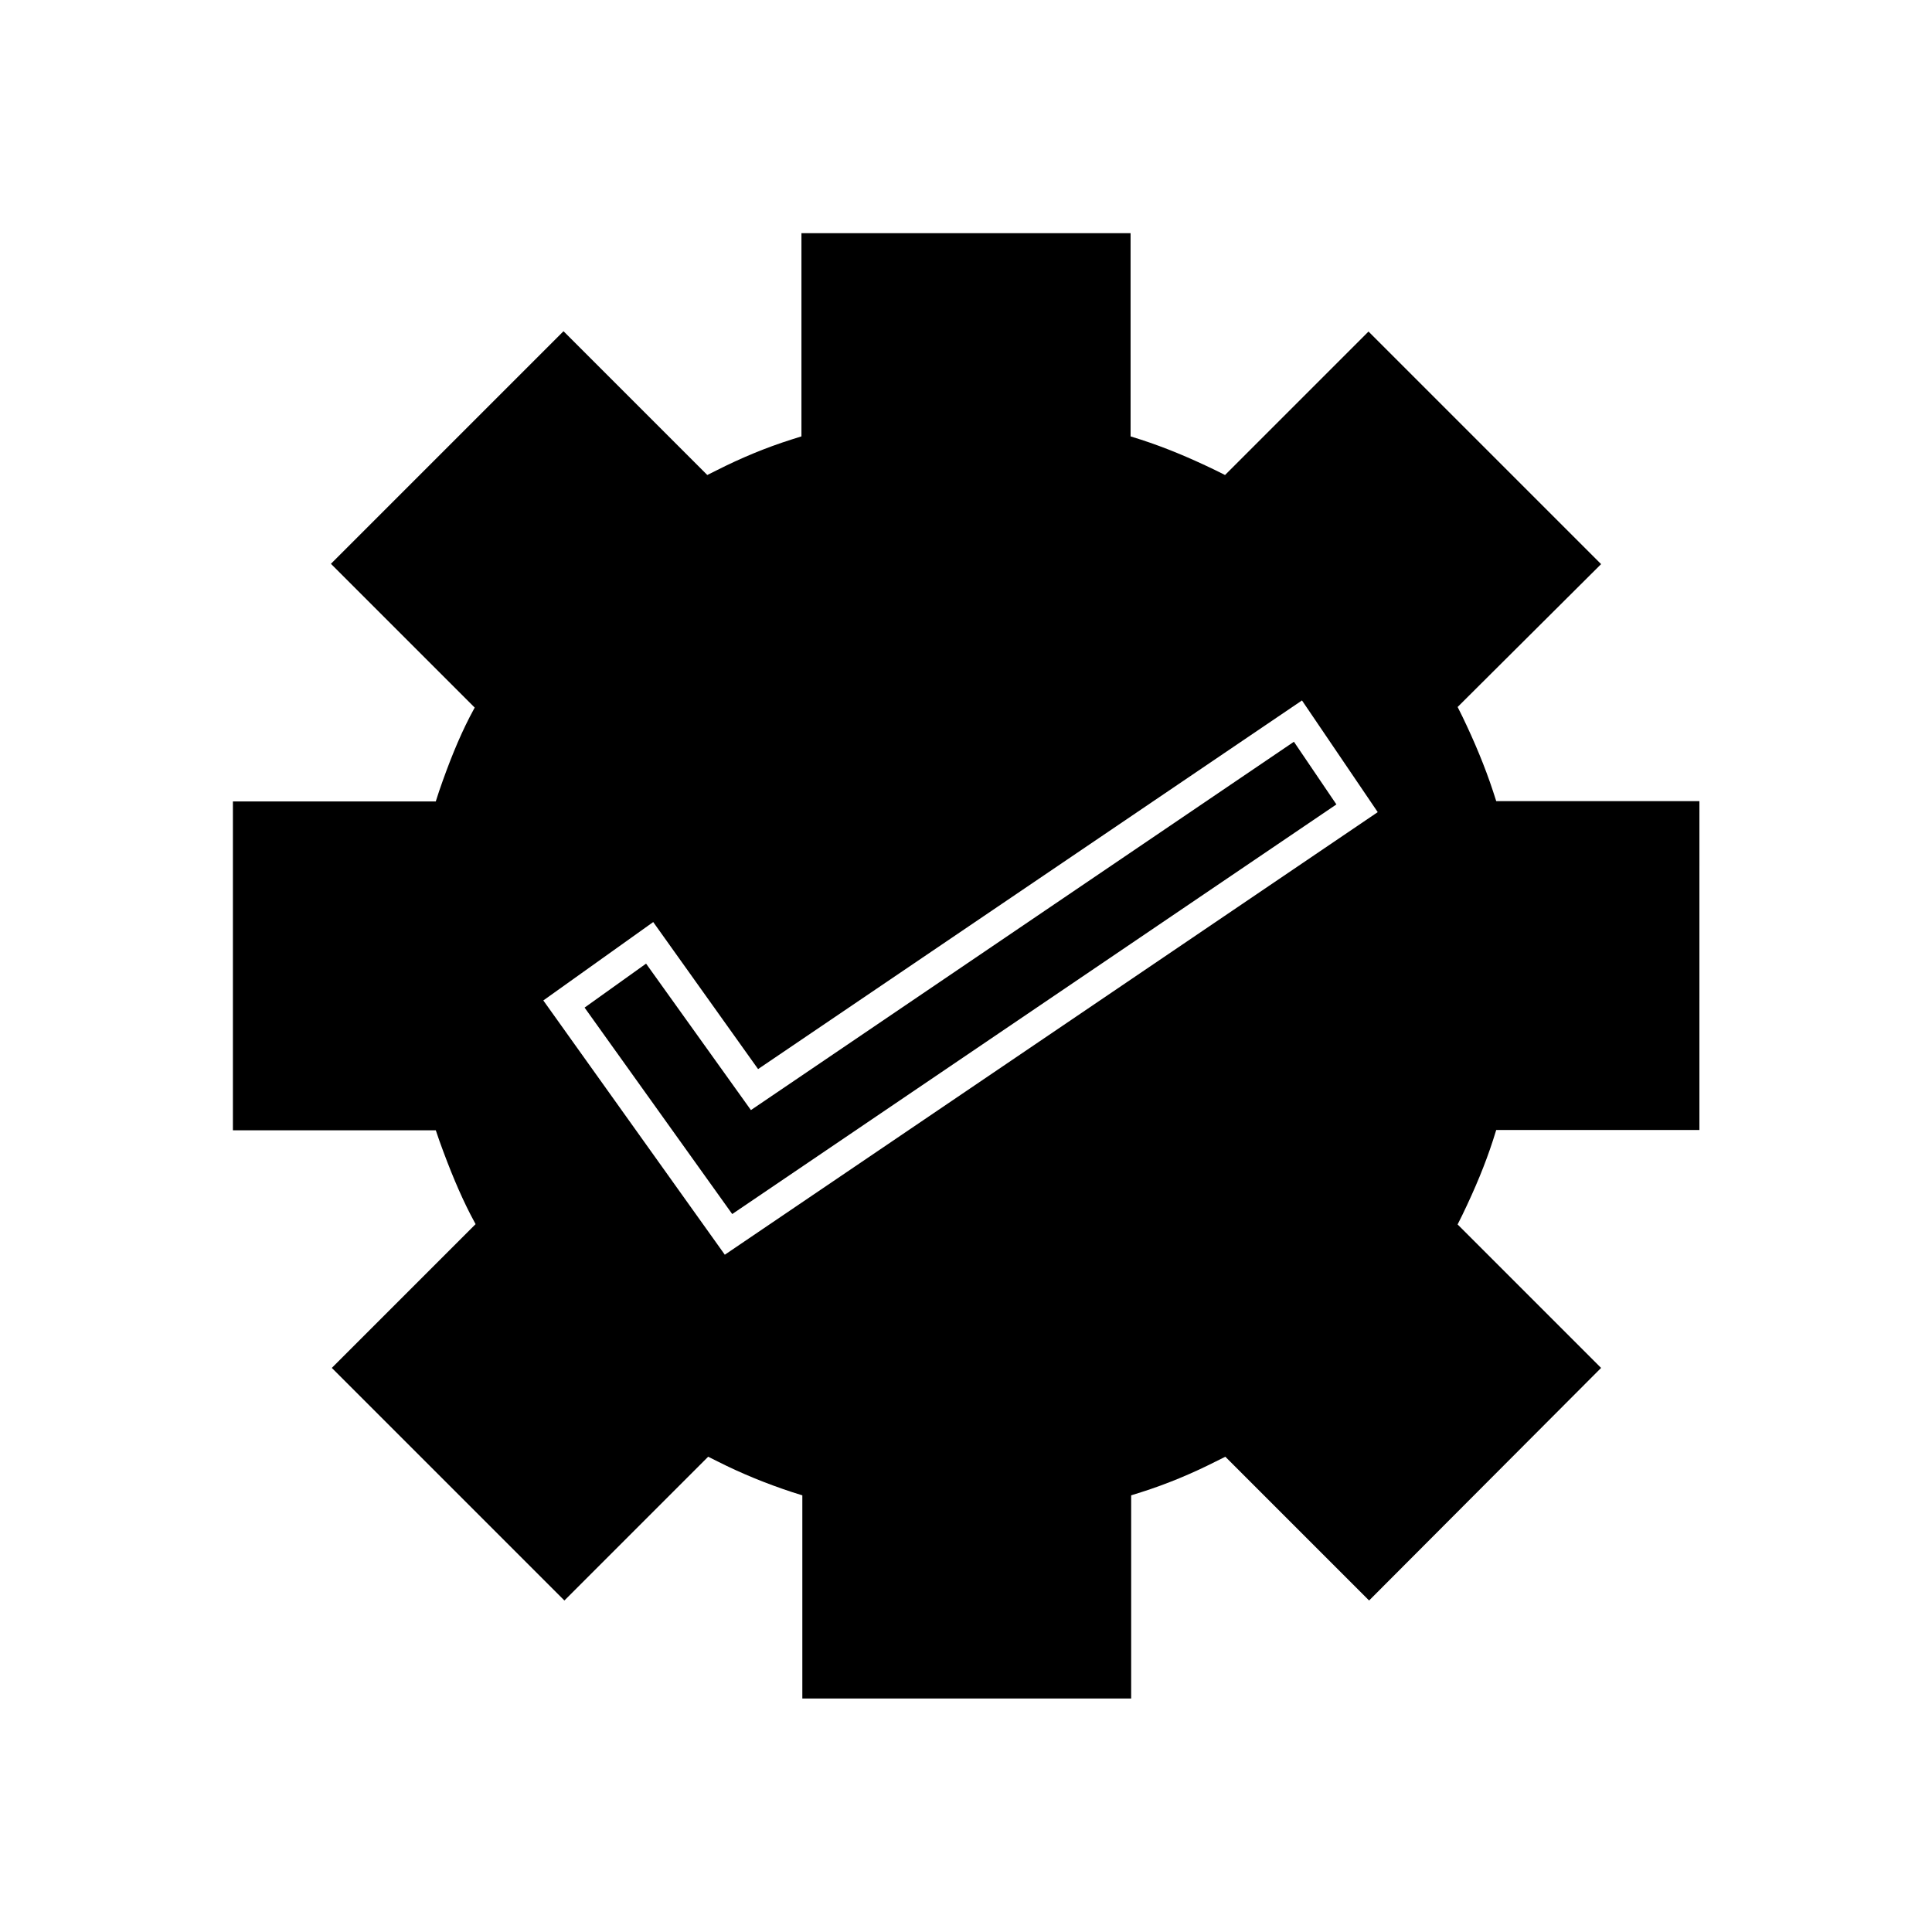
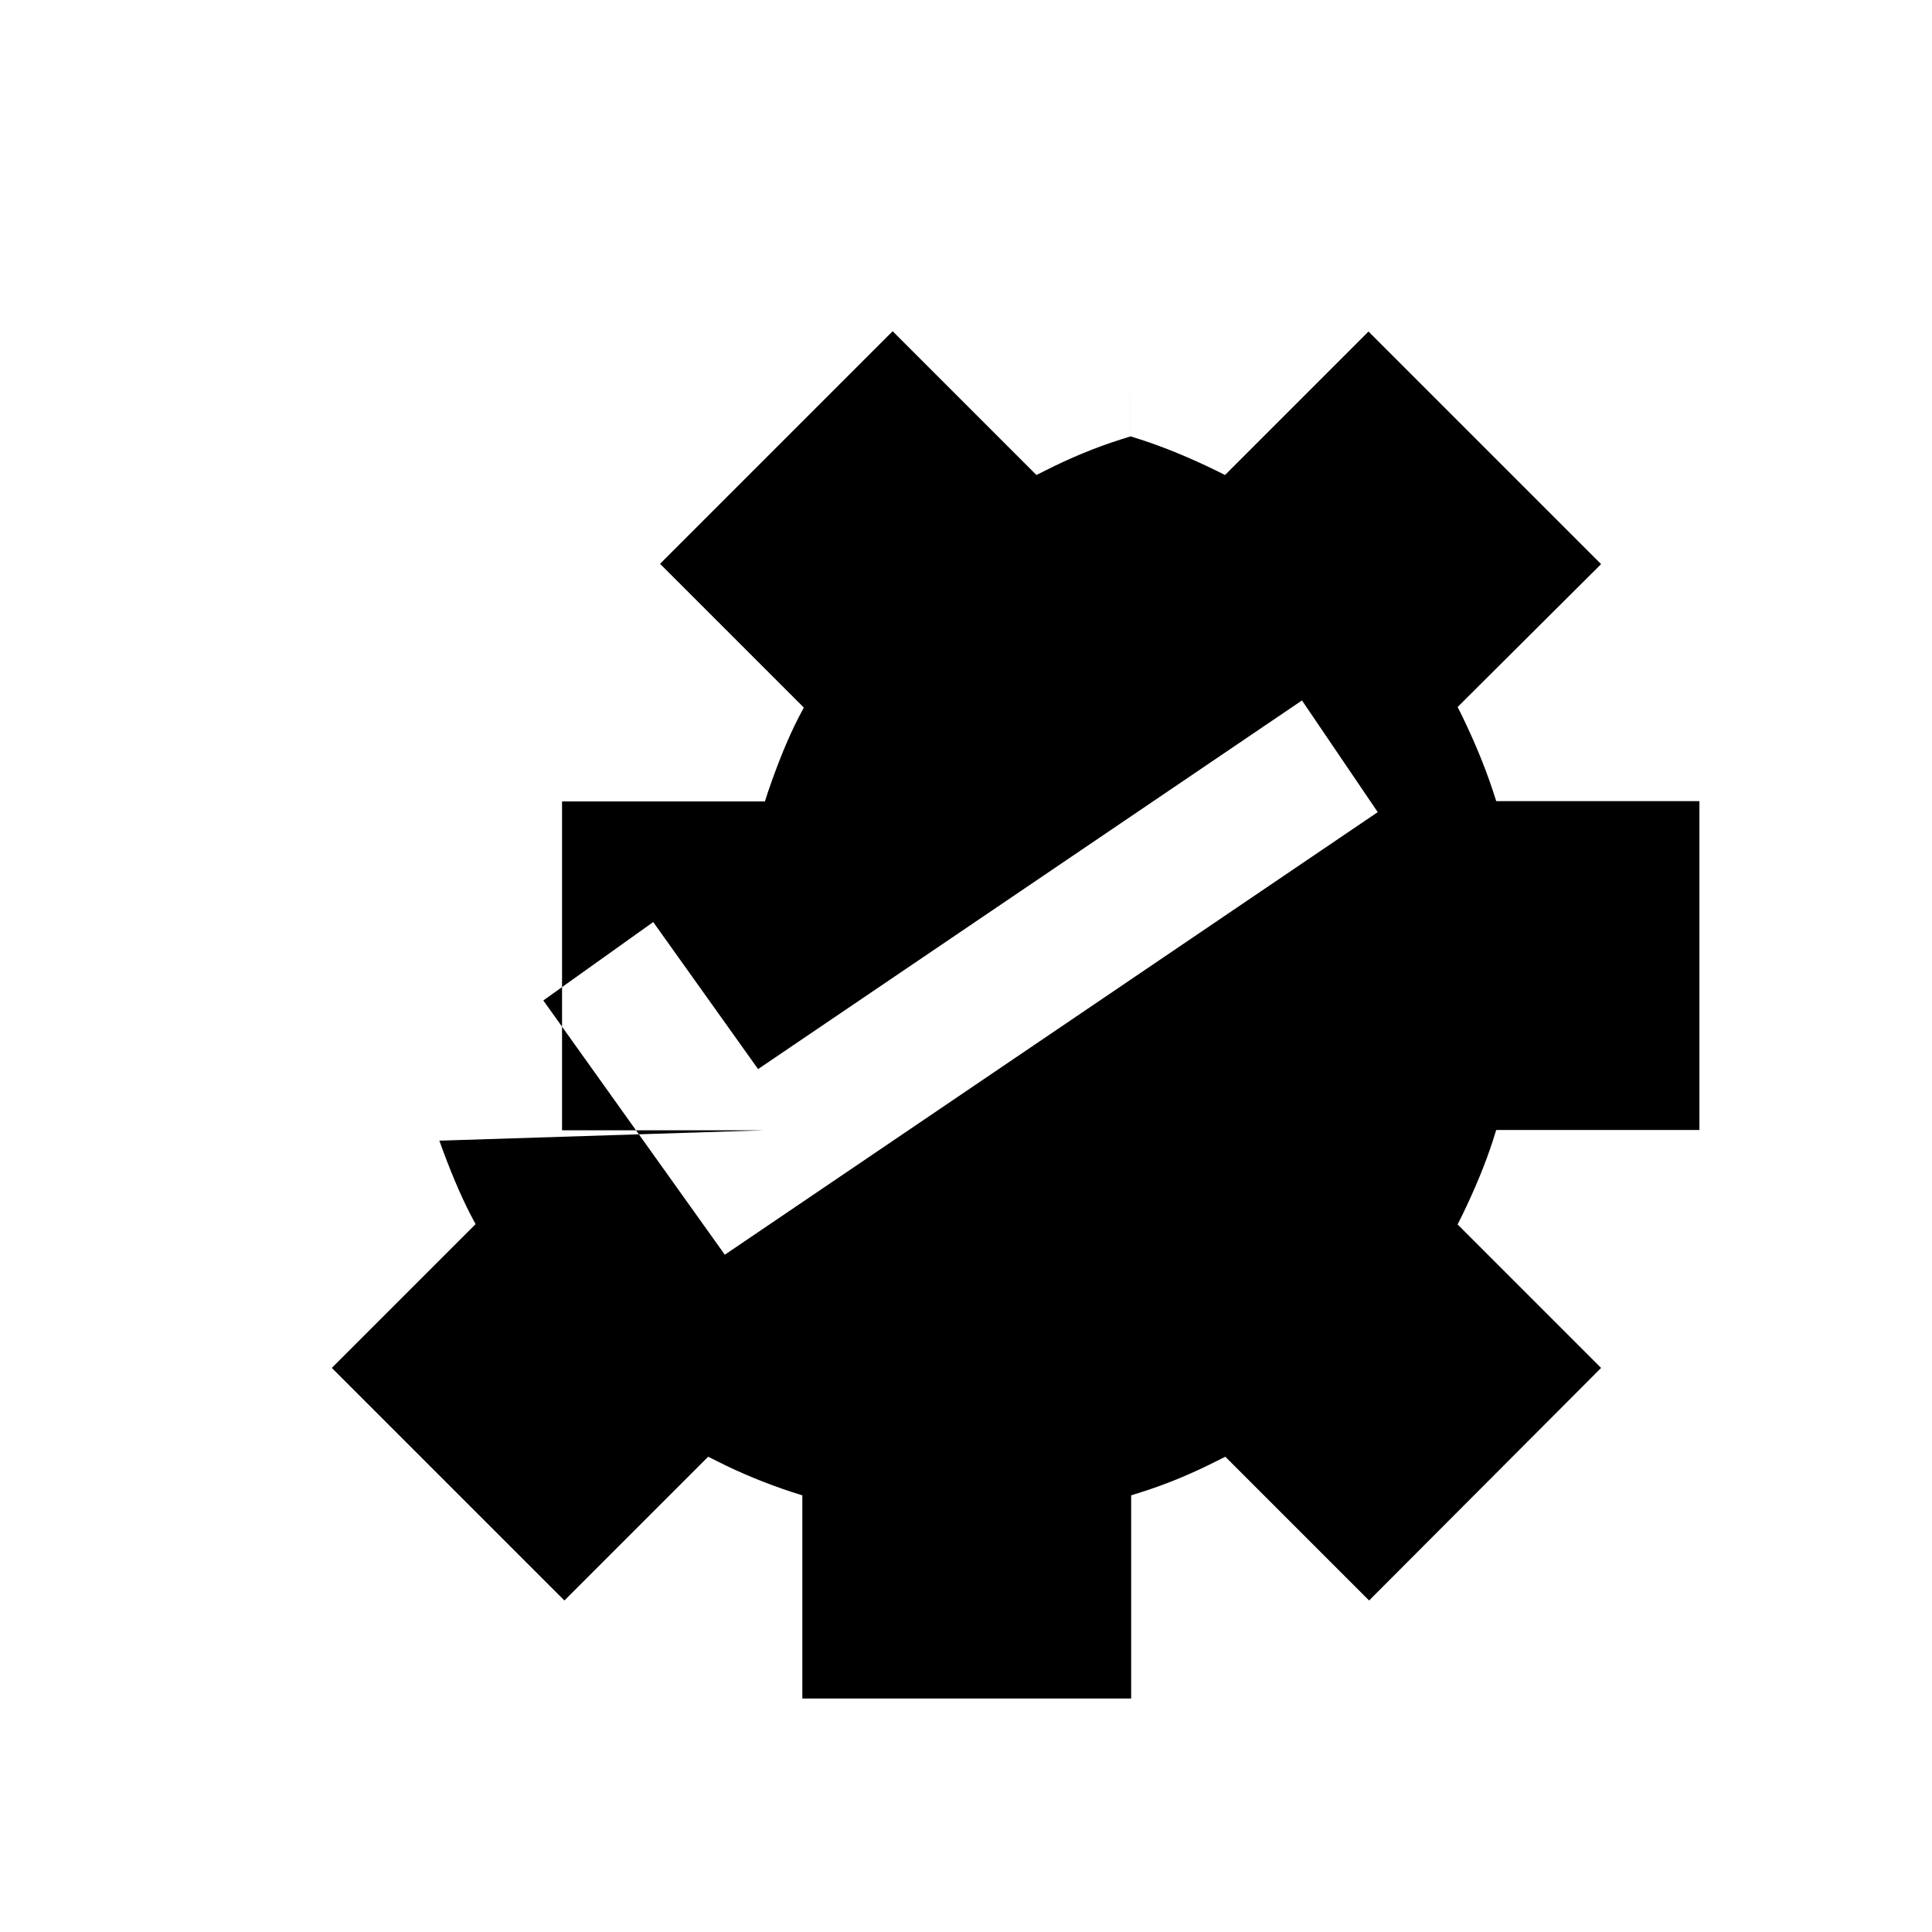
<svg xmlns="http://www.w3.org/2000/svg" fill="#000000" width="800px" height="800px" version="1.1" viewBox="144 144 512 512">
  <g>
-     <path d="m260.43 446.29c2.832 7.871 5.434 14.09 8.266 19.602l1.34 2.519-38.102 38.102 61.637 61.637 38.102-38.102 2.519 1.258c6.375 3.227 12.988 5.902 19.68 8.109l2.754 0.867v53.844h87.145v-53.844l2.754-0.867c6.691-2.125 13.305-4.879 19.68-8.109l2.519-1.258 38.102 38.102 61.48-61.637-38.023-38.023 1.258-2.519c3.465-7.164 6.062-13.461 8.109-19.758l0.867-2.754h53.844l0.004-87.145h-53.844l-0.867-2.676c-2.125-6.453-4.879-13.066-8.109-19.758l-1.258-2.519 38.023-37.863-61.637-61.637-38.023 38.023-2.519-1.258c-7.164-3.465-13.461-6.062-19.758-8.109l-2.754-0.867-0.004-53.848h-87.223v53.844l-2.754 0.867c-6.691 2.125-13.305 4.879-19.68 8.109l-2.519 1.258-38.102-38.102-61.637 61.637 38.102 38.102-1.34 2.519c-2.914 5.668-5.512 12.121-8.109 19.68l-0.867 2.676h-53.762v87.145h53.766zm56.68-57.938 27.789 38.965 144.14-97.691 20.074 29.598-173.03 117.29-48.098-67.383z" />
-     <path d="m498.16 357.18-11.258-16.609-143.9 97.613-27.785-38.812-16.297 11.652 39.125 54.711z" />
+     <path d="m260.43 446.29c2.832 7.871 5.434 14.09 8.266 19.602l1.34 2.519-38.102 38.102 61.637 61.637 38.102-38.102 2.519 1.258c6.375 3.227 12.988 5.902 19.68 8.109l2.754 0.867v53.844h87.145v-53.844l2.754-0.867c6.691-2.125 13.305-4.879 19.68-8.109l2.519-1.258 38.102 38.102 61.48-61.637-38.023-38.023 1.258-2.519c3.465-7.164 6.062-13.461 8.109-19.758l0.867-2.754h53.844l0.004-87.145h-53.844l-0.867-2.676c-2.125-6.453-4.879-13.066-8.109-19.758l-1.258-2.519 38.023-37.863-61.637-61.637-38.023 38.023-2.519-1.258c-7.164-3.465-13.461-6.062-19.758-8.109l-2.754-0.867-0.004-53.848v53.844l-2.754 0.867c-6.691 2.125-13.305 4.879-19.68 8.109l-2.519 1.258-38.102-38.102-61.637 61.637 38.102 38.102-1.34 2.519c-2.914 5.668-5.512 12.121-8.109 19.68l-0.867 2.676h-53.762v87.145h53.766zm56.68-57.938 27.789 38.965 144.14-97.691 20.074 29.598-173.03 117.29-48.098-67.383z" />
  </g>
</svg>